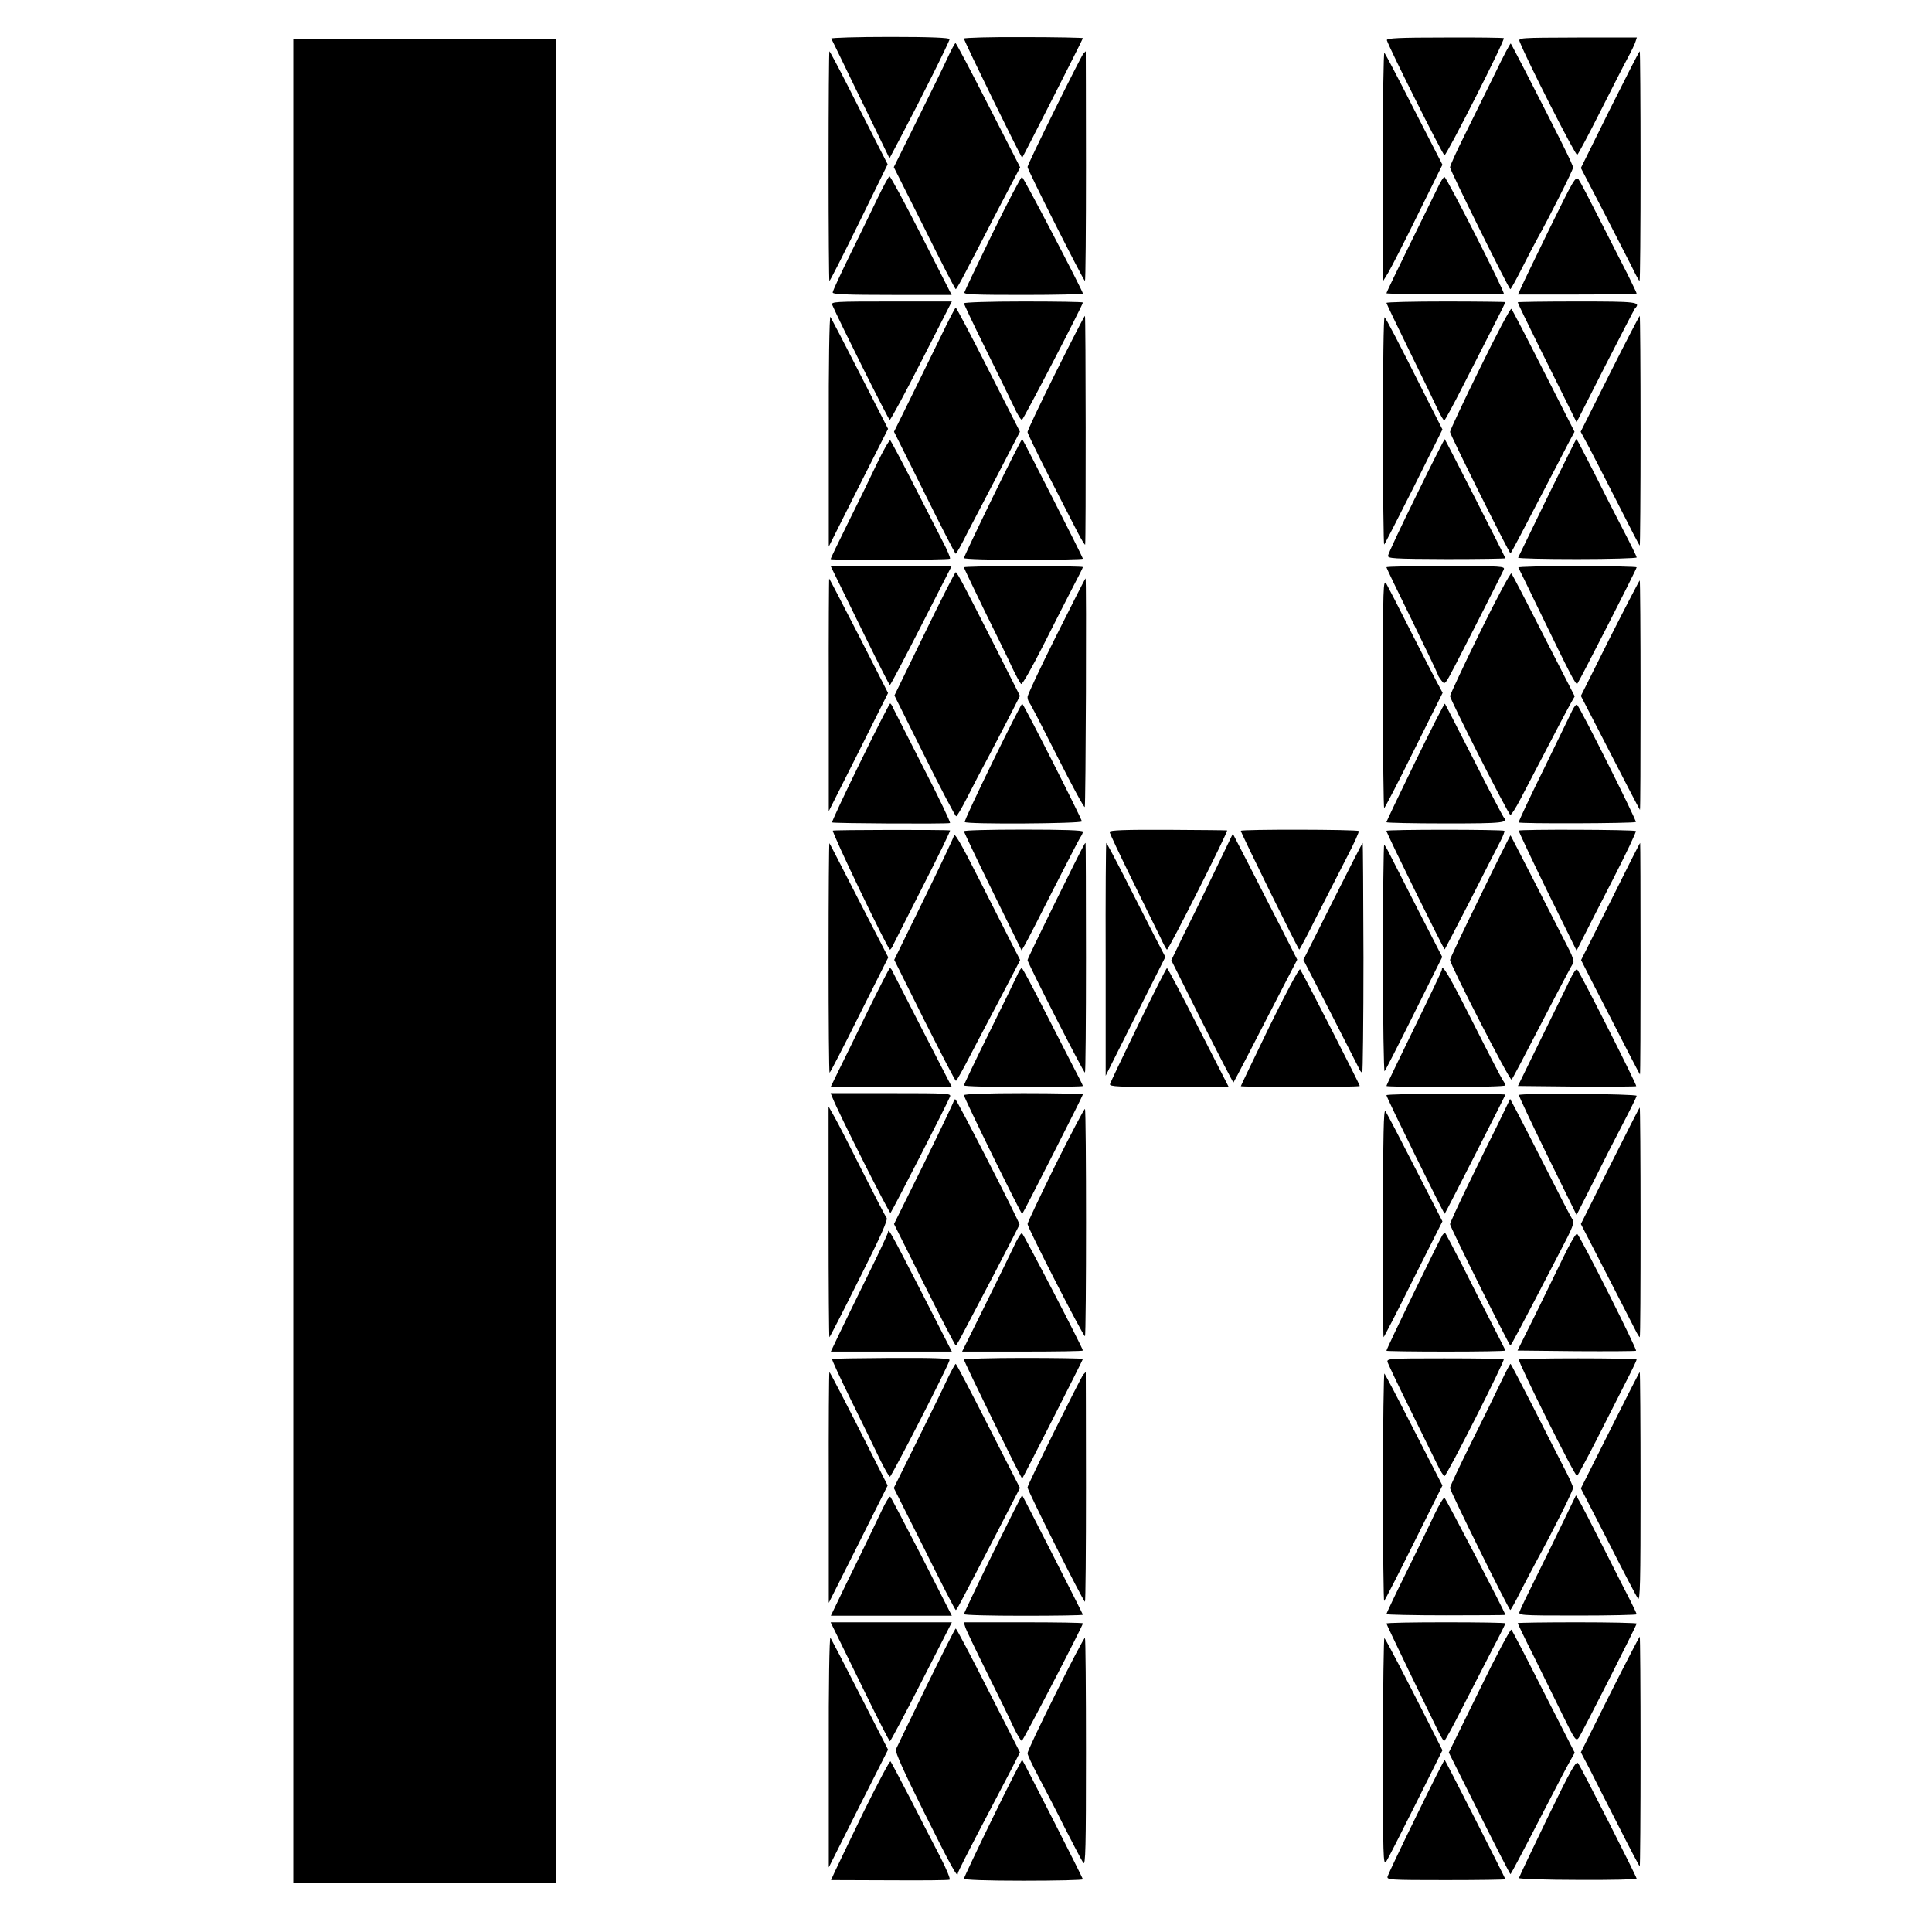
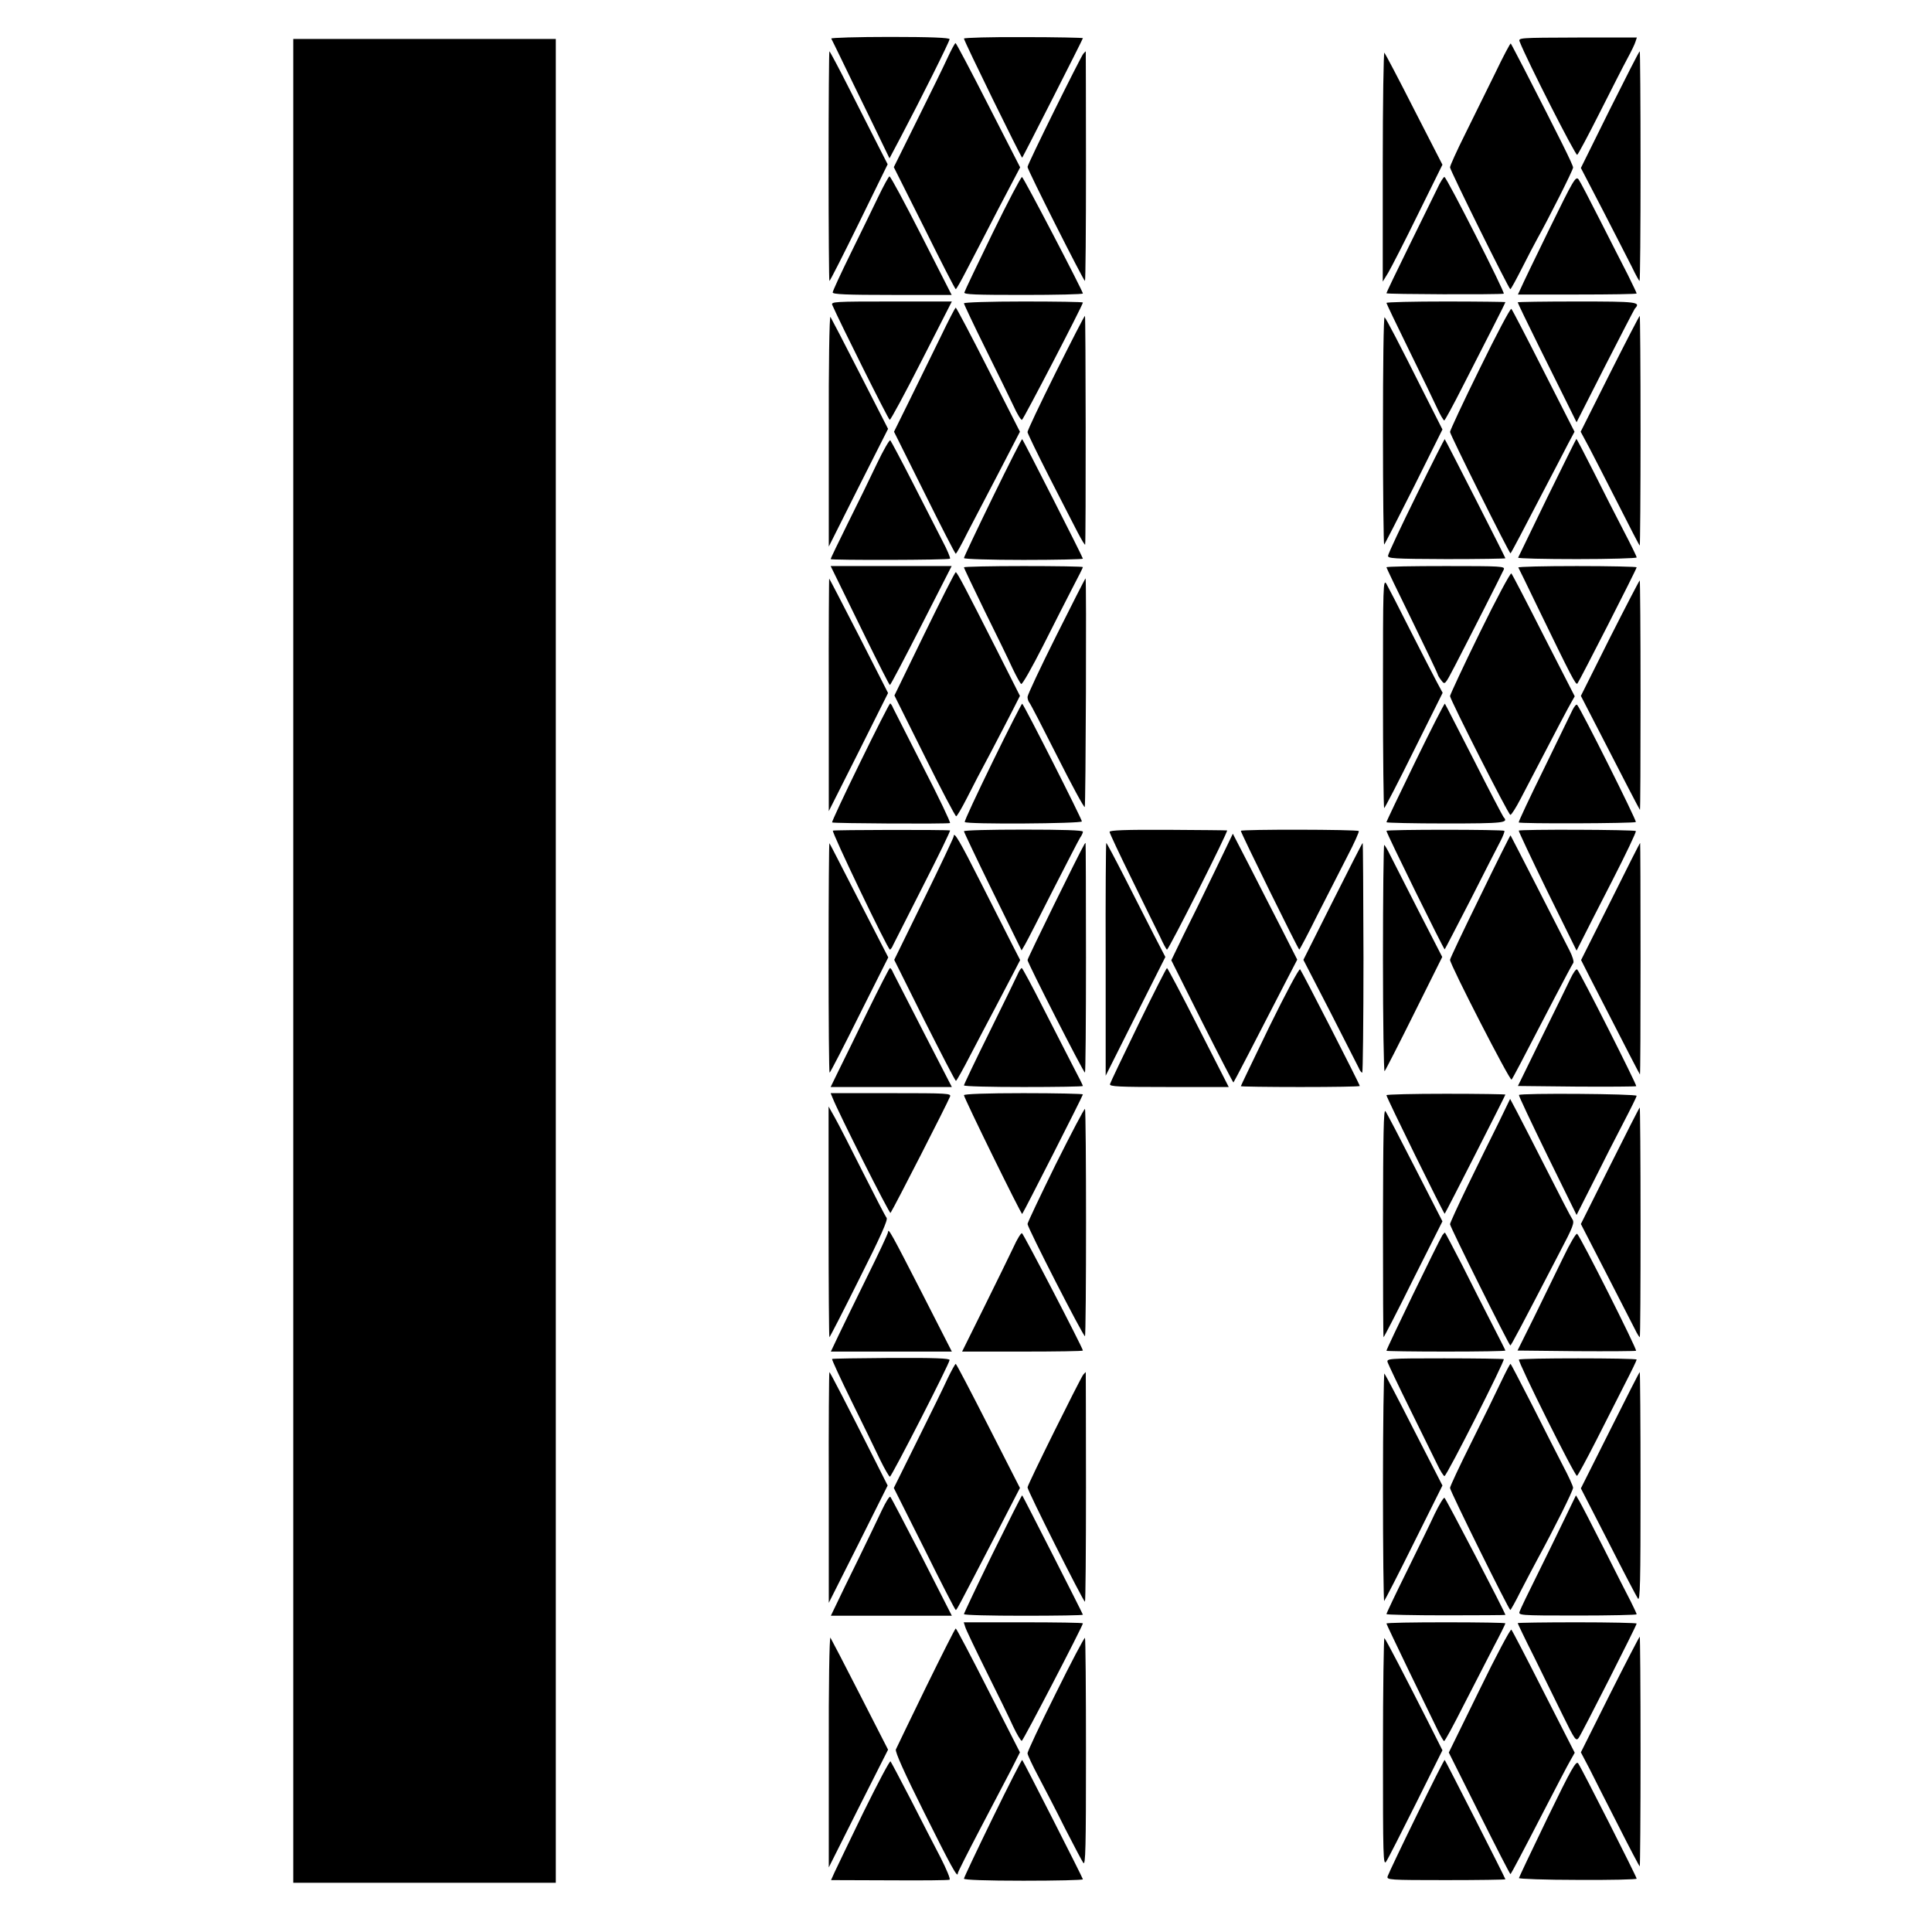
<svg xmlns="http://www.w3.org/2000/svg" version="1.0" width="942pt" height="942pt" viewBox="0 0 942 942" preserveAspectRatio="xMidYMid meet">
  <g transform="translate(0,942) scale(0.1,-0.1)" fill="#000000" stroke="none">
    <path d="M4053 9232 c2 -4 25 -50 50 -102 25 -52 88 -182 140 -288 l94 -194 55 104 c95 180 238 466 238 477 0 7 -94 11 -290 11 -160 0 -289 -4 -287 -8z" />
    <path d="M4700 9232 c0 -12 281 -585 284 -581 6 8 296 578 296 583 0 2 -130 5 -290 5 -159 1 -290 -3 -290 -7z" />
-     <path d="M6762 9224 c8 -31 274 -563 281 -561 13 4 298 566 289 571 -4 2 -134 4 -290 3 -218 0 -282 -3 -280 -13z" />
    <path d="M7410 9216 c34 -88 272 -556 280 -551 5 3 55 97 111 208 56 111 116 229 134 262 18 33 36 70 39 81 l7 21 -290 0 c-288 -1 -289 -1 -281 -21z" />
    <path d="M1430 4735 l0 -4495 640 0 640 0 0 4495 0 4495 -640 0 -640 0 0 -4495z" />
    <path d="M4620 9138 c-18 -40 -85 -176 -148 -303 l-114 -230 149 -297 c81 -164 150 -298 153 -298 3 0 27 42 53 93 26 50 96 184 154 297 l107 204 -155 303 c-85 167 -157 303 -160 303 -3 0 -21 -33 -39 -72z" />
    <path d="M7290 9063 c-40 -81 -106 -215 -146 -296 -41 -82 -74 -155 -74 -163 0 -14 287 -594 294 -594 3 0 28 46 57 103 28 56 62 120 74 142 56 100 175 336 175 348 0 13 -64 141 -239 482 -34 65 -63 121 -65 123 -2 2 -37 -63 -76 -145z" />
    <path d="M4040 8610 c0 -308 2 -560 4 -560 3 0 68 128 145 285 l139 284 -50 98 c-27 54 -90 178 -140 276 -49 97 -92 177 -94 177 -2 0 -4 -252 -4 -560z" />
    <path d="M5282 9158 c-15 -19 -272 -538 -272 -552 -1 -13 273 -555 280 -556 3 0 5 252 5 560 0 308 -1 560 -1 560 -1 0 -6 -6 -12 -12z" />
    <path d="M6742 8609 l0 -562 27 44 c14 24 80 152 145 285 l119 241 -138 269 c-75 148 -141 273 -145 277 -4 5 -8 -244 -8 -554z" />
    <path d="M7849 8886 l-141 -285 108 -208 c59 -114 122 -238 141 -275 18 -38 35 -68 37 -68 3 0 5 252 5 560 0 308 -2 560 -4 560 -3 0 -68 -128 -146 -284z" />
    <path d="M4281 8458 c-27 -57 -88 -181 -135 -277 -47 -96 -86 -180 -86 -187 0 -9 67 -12 290 -12 l290 0 -147 289 c-81 159 -151 289 -156 289 -4 0 -29 -46 -56 -102z" />
    <path d="M4840 8284 c-74 -152 -136 -282 -138 -290 -3 -10 55 -12 287 -12 160 0 291 3 291 7 -1 13 -289 566 -297 568 -4 2 -69 -121 -143 -273z" />
    <path d="M7006 8497 c-17 -34 -79 -161 -138 -281 -59 -120 -108 -222 -108 -226 0 -5 548 -7 572 -2 9 2 -277 565 -289 569 -4 2 -21 -25 -37 -60z" />
    <path d="M7555 8305 c-70 -143 -133 -274 -140 -291 l-14 -30 290 0 c159 0 289 2 289 5 0 3 -20 44 -43 91 -24 47 -85 166 -135 265 -50 99 -97 189 -105 200 -14 18 -24 1 -142 -240z" />
    <path d="M4058 7933 c37 -85 273 -558 280 -560 4 -2 74 128 155 287 l148 290 -295 0 c-277 0 -295 -1 -288 -17z" />
    <path d="M4700 7941 c0 -4 46 -102 103 -217 57 -115 119 -242 138 -282 18 -40 37 -71 42 -69 7 2 297 560 297 572 0 3 -130 5 -290 5 -159 0 -290 -4 -290 -9z" />
    <path d="M6760 7943 c0 -3 50 -108 111 -232 61 -124 123 -252 137 -283 15 -32 30 -58 34 -58 3 0 44 75 91 168 47 92 113 221 146 286 34 66 61 121 61 123 0 1 -130 3 -290 3 -159 0 -290 -3 -290 -7z" />
    <path d="M7400 7946 c0 -3 47 -101 105 -218 58 -117 123 -248 144 -290 l38 -77 138 272 c76 149 142 276 146 282 31 33 13 35 -281 35 -159 0 -290 -2 -290 -4z" />
    <path d="M4586 7777 c-38 -78 -105 -214 -148 -302 l-79 -160 148 -297 c81 -164 150 -298 153 -298 3 0 29 46 57 103 29 56 99 190 155 297 l101 195 -154 303 c-84 166 -156 302 -159 302 -3 0 -36 -64 -74 -143z" />
    <path d="M7216 7625 c-81 -164 -146 -304 -146 -311 0 -13 291 -597 295 -592 6 7 68 125 155 293 52 99 108 207 125 240 l32 60 -150 295 c-82 162 -153 299 -158 304 -4 5 -73 -125 -153 -289z" />
    <path d="M4041 7320 l0 -565 144 287 145 287 -137 268 c-75 147 -140 272 -144 278 -5 5 -9 -241 -8 -555z" />
    <path d="M5147 7603 c-76 -153 -138 -283 -137 -290 0 -6 47 -103 104 -215 57 -112 120 -234 140 -273 20 -38 36 -65 37 -60 4 29 3 1115 -1 1115 -3 0 -67 -125 -143 -277z" />
    <path d="M6743 7321 c0 -308 3 -558 6 -556 3 2 68 129 145 282 l139 279 -86 170 c-130 259 -187 368 -196 377 -5 5 -8 -243 -8 -552z" />
    <path d="M7849 7598 l-142 -283 43 -80 c23 -44 87 -169 142 -277 55 -109 101 -198 103 -198 2 0 4 252 4 560 0 308 -2 560 -4 560 -2 0 -68 -127 -146 -282z" />
    <path d="M4275 7158 c-32 -68 -96 -199 -142 -291 -46 -93 -83 -170 -83 -173 0 -6 576 -5 582 2 3 3 -13 42 -37 87 -23 45 -88 172 -144 282 -56 110 -106 203 -110 208 -4 4 -34 -48 -66 -115z" />
    <path d="M4840 6995 c-77 -158 -140 -291 -140 -296 0 -5 131 -9 290 -9 160 0 290 3 290 6 0 7 -289 575 -296 583 -2 2 -67 -126 -144 -284z" />
    <path d="M6906 7005 c-75 -152 -137 -284 -138 -294 -3 -14 23 -16 285 -17 158 0 287 2 287 4 0 4 -290 574 -296 581 -1 1 -64 -122 -138 -274z" />
    <path d="M7544 6994 c-76 -157 -140 -289 -142 -293 -1 -4 128 -7 288 -7 159 0 290 4 290 8 0 5 -29 64 -64 131 -35 67 -100 195 -145 285 -45 89 -83 162 -85 162 -1 0 -65 -129 -142 -286z" />
    <path d="M4078 6603 c16 -32 80 -163 142 -290 63 -128 116 -233 119 -233 3 0 72 131 153 290 l148 290 -295 0 -295 0 28 -57z" />
    <path d="M4700 6654 c0 -4 46 -100 101 -213 56 -113 117 -238 135 -278 19 -40 38 -74 43 -78 6 -3 53 81 107 187 53 106 119 234 145 285 27 51 49 95 49 98 0 3 -130 5 -290 5 -159 0 -290 -3 -290 -6z" />
    <path d="M6760 6654 c0 -3 56 -120 125 -260 69 -141 125 -259 125 -262 0 -4 8 -17 18 -30 17 -22 17 -22 65 70 69 133 230 450 239 471 7 16 -10 17 -282 17 -160 0 -290 -2 -290 -6z" />
    <path d="M7403 6653 c3 -5 45 -91 94 -193 166 -342 186 -381 194 -373 9 10 289 558 289 567 0 3 -131 6 -291 6 -159 0 -288 -3 -286 -7z" />
    <path d="M4507 6329 l-146 -300 147 -295 c80 -162 150 -294 154 -294 4 0 27 39 52 88 24 48 76 148 116 222 39 74 87 167 107 206 l36 71 -113 224 c-152 300 -193 379 -200 379 -4 0 -72 -135 -153 -301z" />
    <path d="M7215 6335 c-80 -163 -145 -303 -145 -309 1 -18 284 -577 294 -579 5 -1 27 34 50 78 193 371 232 444 247 470 l17 30 -151 295 c-82 162 -153 299 -158 304 -4 5 -74 -125 -154 -289z" />
    <path d="M4041 6034 l0 -569 145 288 144 288 -141 277 c-78 152 -144 279 -146 281 -1 2 -3 -252 -2 -565z" />
    <path d="M5150 6320 c-77 -154 -140 -288 -140 -298 0 -10 4 -22 9 -28 5 -5 66 -123 136 -262 70 -139 130 -250 134 -247 5 6 9 1115 4 1115 -2 0 -66 -126 -143 -280z" />
    <path d="M6743 6040 c0 -308 3 -560 6 -560 3 0 69 127 145 281 l140 281 -28 52 c-15 28 -73 141 -129 251 -55 110 -108 212 -117 228 -16 26 -17 -5 -17 -533z" />
    <path d="M7849 6309 l-141 -282 83 -161 c119 -232 201 -390 205 -395 2 -2 3 249 3 558 0 308 -2 561 -4 561 -2 0 -68 -127 -146 -281z" />
    <path d="M4194 5703 c-78 -159 -139 -290 -137 -293 5 -5 564 -8 575 -3 4 2 -54 124 -130 271 -75 147 -141 277 -147 289 -5 13 -12 23 -15 23 -3 0 -69 -129 -146 -287z" />
    <path d="M4840 5706 c-77 -158 -139 -290 -136 -294 7 -12 571 -8 571 3 0 12 -278 561 -291 574 -2 2 -67 -125 -144 -283z" />
    <path d="M6900 5705 c-77 -158 -140 -290 -140 -294 0 -3 131 -6 290 -6 283 0 307 3 281 31 -4 5 -70 130 -145 279 -76 148 -139 272 -141 274 -3 2 -68 -126 -145 -284z" />
    <path d="M7667 5958 c-9 -18 -72 -148 -140 -288 -69 -140 -124 -257 -122 -260 4 -7 563 -5 571 2 5 6 -268 552 -286 571 -4 5 -14 -7 -23 -25z" />
    <path d="M4061 5370 c-8 -5 268 -580 278 -580 3 0 11 10 16 23 6 12 72 142 147 290 75 147 134 268 130 268 -24 4 -565 3 -571 -1z" />
    <path d="M4700 5367 c0 -4 63 -137 140 -294 l141 -287 17 29 c10 17 71 136 136 265 66 129 125 244 132 255 8 11 14 24 14 30 0 7 -98 10 -290 10 -160 0 -290 -3 -290 -8z" />
    <path d="M5410 5364 c0 -6 49 -110 108 -230 59 -121 121 -247 138 -281 16 -35 31 -63 34 -63 9 0 301 580 293 581 -4 1 -135 2 -290 3 -205 1 -283 -2 -283 -10z" />
    <path d="M6050 5369 c0 -10 280 -579 285 -579 2 0 42 75 88 168 47 92 112 220 146 286 34 65 59 121 56 124 -8 8 -575 9 -575 1z" />
    <path d="M6760 5369 c0 -12 281 -582 284 -578 2 2 59 112 127 244 67 132 132 260 145 284 13 25 21 47 19 50 -8 7 -575 7 -575 0z" />
    <path d="M7405 5370 c-1 -3 61 -135 139 -295 l143 -290 28 55 c15 30 81 160 147 288 66 129 117 236 114 240 -8 7 -567 9 -571 2z" />
    <path d="M4650 5342 c0 -5 -65 -143 -145 -306 l-145 -296 147 -295 c82 -162 150 -295 154 -295 3 0 34 55 69 123 35 67 90 172 122 232 32 61 72 138 90 172 l32 62 -40 78 c-22 43 -90 178 -152 300 -101 200 -132 253 -132 225z" />
    <path d="M5922 5170 c-49 -102 -117 -241 -151 -308 l-60 -124 150 -300 c83 -165 152 -298 153 -296 3 3 104 197 255 491 l56 108 -77 152 c-43 84 -114 222 -157 307 l-80 155 -89 -185z" />
    <path d="M7217 5050 c-81 -165 -147 -304 -147 -310 0 -23 292 -592 300 -584 7 9 37 65 210 399 46 88 87 165 91 170 4 6 -4 33 -18 60 -49 97 -286 560 -288 562 -1 2 -68 -132 -148 -297z" />
    <path d="M4040 4752 c0 -309 2 -562 5 -562 3 0 68 126 145 281 l141 281 -142 276 c-78 152 -143 279 -145 281 -2 2 -4 -248 -4 -557z" />
    <path d="M5287 5303 c-22 -36 -277 -555 -277 -564 0 -14 273 -549 280 -549 3 0 5 252 5 560 0 308 -1 560 -2 560 -1 0 -4 -3 -6 -7z" />
    <path d="M5391 4743 l0 -568 145 289 146 290 -57 110 c-31 61 -95 186 -142 279 -47 92 -87 167 -89 167 -2 0 -4 -255 -3 -567z" />
    <path d="M6498 5025 l-143 -285 130 -252 c71 -139 134 -263 140 -275 5 -13 13 -23 17 -23 3 0 6 252 6 560 -1 308 -2 560 -4 560 -2 0 -67 -128 -146 -285z" />
    <path d="M7852 5024 l-143 -285 44 -87 c185 -362 240 -467 243 -471 2 -2 3 251 3 563 0 311 -1 566 -2 566 -2 0 -67 -129 -145 -286z" />
    <path d="M6743 4744 c0 -305 4 -551 8 -547 4 4 69 131 144 282 l137 275 -113 220 c-62 122 -125 245 -139 273 -14 29 -28 53 -31 53 -3 0 -6 -250 -6 -556z" />
    <path d="M4230 4488 c-57 -117 -121 -248 -142 -290 l-38 -78 295 0 296 0 -138 268 c-75 147 -142 277 -148 289 -5 13 -12 23 -16 23 -3 0 -52 -96 -109 -212z" />
    <path d="M4961 4668 c-8 -18 -70 -145 -138 -283 -68 -137 -123 -253 -123 -257 0 -5 131 -8 290 -8 160 0 290 2 290 5 0 3 -22 47 -49 98 -26 51 -92 179 -146 285 -53 105 -100 192 -103 192 -4 0 -14 -15 -21 -32z" />
    <path d="M5550 4424 c-74 -152 -136 -282 -138 -290 -3 -12 43 -14 288 -14 l291 0 -148 290 c-81 160 -150 290 -153 290 -3 0 -66 -124 -140 -276z" />
    <path d="M6190 4416 c-77 -159 -140 -290 -140 -292 0 -2 131 -4 290 -4 160 0 290 2 290 5 0 8 -282 559 -291 569 -5 5 -71 -119 -149 -278z" />
-     <path d="M7030 4691 c0 -5 -61 -133 -135 -284 -74 -152 -135 -278 -135 -282 0 -3 131 -5 290 -5 160 0 290 3 290 8 0 4 -6 16 -14 27 -7 11 -73 138 -146 283 -116 230 -150 287 -150 253z" />
    <path d="M7657 4648 c-14 -29 -77 -159 -141 -288 l-115 -235 286 -3 c157 -1 288 0 291 2 4 5 -273 554 -288 569 -4 5 -19 -15 -33 -45z" />
    <path d="M4059 4068 c30 -76 279 -570 283 -562 22 35 276 532 290 567 7 16 -11 17 -287 17 l-295 0 9 -22z" />
    <path d="M4700 4080 c0 -13 280 -584 284 -579 7 8 296 576 296 583 0 3 -130 6 -290 6 -178 0 -290 -4 -290 -10z" />
    <path d="M6760 4080 c0 -11 281 -582 284 -578 6 7 296 577 296 581 0 2 -130 4 -290 4 -159 0 -290 -3 -290 -7z" />
    <path d="M7406 4081 c-2 -3 61 -136 139 -296 l142 -289 83 164 c45 91 111 220 146 287 35 67 64 126 64 130 0 10 -568 14 -574 4z" />
-     <path d="M4650 4051 c0 -5 -65 -141 -145 -304 l-146 -295 148 -296 c81 -163 150 -296 153 -296 3 0 17 24 32 53 15 28 84 160 153 291 69 132 125 242 126 245 1 12 -306 611 -313 611 -5 0 -8 -4 -8 -9z" />
    <path d="M7303 3938 c-34 -68 -100 -202 -147 -299 -47 -97 -86 -182 -86 -188 0 -13 288 -591 294 -591 4 0 44 75 239 451 68 129 75 148 63 165 -7 10 -63 118 -124 239 -61 121 -127 248 -145 283 l-34 64 -60 -124z" />
    <path d="M4040 3463 c0 -310 2 -563 4 -563 2 0 68 128 146 285 105 208 140 288 133 297 -6 7 -58 108 -116 223 -58 116 -119 235 -136 265 l-31 55 0 -562z" />
    <path d="M5147 3742 c-75 -153 -137 -283 -137 -290 0 -18 273 -551 280 -547 7 4 7 1102 0 1108 -3 3 -67 -119 -143 -271z" />
    <path d="M6743 3460 c0 -308 1 -560 3 -560 2 0 68 127 145 283 l142 282 -133 260 c-73 143 -138 268 -145 277 -9 13 -11 -113 -12 -542z" />
    <path d="M7850 3736 l-142 -284 123 -239 c67 -131 131 -255 141 -275 10 -21 21 -38 23 -38 3 0 4 252 4 560 0 308 -2 560 -4 560 -2 0 -67 -128 -145 -284z" />
    <path d="M4330 3413 c0 -7 -46 -105 -103 -220 -56 -114 -119 -243 -139 -285 l-37 -78 295 0 295 0 -147 288 c-144 281 -164 318 -164 295z" />
    <path d="M4941 3338 c-19 -40 -83 -171 -142 -290 l-108 -218 295 0 c162 0 294 2 294 5 0 12 -290 570 -297 572 -5 2 -24 -29 -42 -69z" />
    <path d="M7033 3398 c-21 -35 -273 -554 -273 -564 0 -2 131 -4 290 -4 160 0 290 2 290 5 0 2 -29 59 -64 127 -35 68 -100 196 -145 286 -46 89 -84 162 -86 162 -2 0 -7 -6 -12 -12z" />
    <path d="M7622 3289 c-33 -68 -97 -198 -141 -289 l-82 -165 287 -3 c158 -1 289 0 291 2 6 6 -268 551 -287 570 -5 5 -35 -46 -68 -115z" />
    <path d="M4057 2794 c-2 -3 40 -94 94 -204 54 -110 117 -238 139 -285 23 -47 45 -85 49 -85 8 0 291 552 291 569 0 8 -73 11 -285 10 -156 -1 -286 -3 -288 -5z" />
-     <path d="M4700 2791 c0 -11 281 -584 284 -580 7 9 296 578 296 583 0 3 -130 5 -290 5 -159 0 -290 -4 -290 -8z" />
    <path d="M6766 2777 c4 -11 52 -113 108 -226 56 -113 115 -234 132 -268 16 -34 33 -61 37 -60 13 4 297 566 289 570 -4 2 -134 4 -290 4 -278 0 -282 -1 -276 -20z" />
    <path d="M7406 2791 c-6 -11 274 -572 283 -567 5 3 47 81 94 173 47 93 110 217 141 278 31 60 56 112 56 116 0 8 -570 8 -574 0z" />
    <path d="M4620 2698 c-18 -40 -85 -176 -148 -303 l-114 -230 149 -297 c81 -164 150 -298 153 -298 5 0 11 12 197 370 l116 225 -154 302 c-85 167 -156 303 -159 303 -3 0 -21 -33 -40 -72z" />
    <path d="M7319 2683 c-23 -49 -88 -182 -145 -296 -57 -114 -104 -214 -104 -222 0 -15 287 -595 294 -595 2 0 26 42 51 93 26 50 62 119 80 152 85 156 175 337 175 351 0 8 -22 56 -49 107 -26 51 -94 183 -150 295 -57 111 -104 202 -106 202 -3 0 -23 -39 -46 -87z" />
    <path d="M4041 2168 l0 -563 144 286 143 286 -65 129 c-132 262 -216 424 -219 424 -2 0 -4 -253 -3 -562z" />
    <path d="M5282 2718 c-16 -21 -272 -537 -272 -550 -1 -15 272 -557 280 -558 3 0 5 252 5 560 0 308 -1 560 -1 560 -1 0 -6 -6 -12 -12z" />
    <path d="M6743 2171 c0 -308 3 -559 6 -557 3 3 69 130 145 284 l139 279 -138 269 c-75 148 -141 273 -145 277 -3 4 -7 -244 -7 -552z" />
    <path d="M7850 2446 l-142 -283 133 -259 c72 -142 138 -268 145 -278 11 -16 13 78 13 542 0 309 -2 562 -4 562 -2 0 -67 -128 -145 -284z" />
    <path d="M4300 2057 c-18 -39 -70 -146 -114 -237 -45 -91 -93 -190 -108 -222 l-27 -56 295 0 295 0 -146 287 c-81 157 -150 289 -154 293 -4 4 -22 -25 -41 -65z" />
    <path d="M4840 1845 c-77 -158 -140 -291 -140 -295 0 -5 131 -8 290 -8 160 0 290 2 290 5 0 4 -290 574 -296 582 -2 2 -66 -126 -144 -284z" />
    <path d="M7625 2007 c-32 -67 -92 -189 -133 -272 -41 -82 -78 -159 -82 -171 -8 -20 -8 -21 281 -21 159 0 289 3 289 6 0 3 -13 31 -28 61 -16 30 -75 147 -132 260 -57 113 -111 217 -120 232 l-16 27 -59 -122z" />
    <path d="M6995 2038 c-21 -46 -83 -172 -137 -282 -54 -109 -98 -202 -98 -206 0 -3 131 -6 290 -6 160 0 290 1 290 2 0 10 -291 569 -297 571 -5 2 -26 -34 -48 -79z" />
-     <path d="M4073 1463 c13 -27 77 -157 142 -290 65 -134 121 -243 124 -243 3 0 73 131 154 290 l148 290 -296 0 -295 0 23 -47z" />
    <path d="M4706 1488 c3 -12 50 -110 103 -217 54 -108 113 -229 131 -269 19 -40 38 -71 42 -70 8 3 298 561 298 573 0 3 -131 5 -291 5 l-290 0 7 -22z" />
    <path d="M6760 1504 c0 -3 50 -107 110 -232 61 -125 123 -253 138 -284 15 -31 30 -57 33 -57 4 -1 46 77 94 172 48 94 114 222 146 284 33 62 59 115 59 118 0 3 -130 5 -290 5 -159 0 -290 -2 -290 -6z" />
    <path d="M7400 1506 c0 -2 35 -76 79 -163 43 -87 106 -216 141 -287 58 -118 64 -127 77 -110 15 20 283 549 283 558 0 3 -130 6 -290 6 -159 0 -290 -2 -290 -4z" />
    <path d="M4515 1194 c-77 -158 -143 -295 -147 -304 -4 -12 40 -111 137 -305 133 -267 165 -325 165 -299 0 6 49 102 108 215 59 112 127 243 152 290 l43 85 -154 302 c-84 166 -156 302 -159 302 -3 0 -68 -129 -145 -286z" />
    <path d="M7213 1179 l-149 -304 149 -298 c82 -164 150 -297 152 -295 5 6 61 111 165 313 57 110 113 218 126 240 l22 39 -151 296 c-82 162 -153 299 -158 304 -4 5 -75 -128 -156 -295z" />
    <path d="M4041 880 l0 -565 144 287 145 287 -137 268 c-75 147 -140 272 -144 278 -5 5 -9 -242 -8 -555z" />
    <path d="M5147 1162 c-76 -152 -138 -283 -137 -291 0 -7 24 -59 54 -115 29 -55 88 -168 129 -251 42 -82 82 -158 89 -168 11 -15 13 75 13 537 0 305 -2 557 -5 560 -3 3 -68 -120 -143 -272z" />
    <path d="M6743 880 c0 -516 1 -559 16 -536 9 13 74 141 145 283 l129 259 -73 145 c-106 209 -201 393 -210 402 -3 4 -7 -245 -7 -553z" />
    <path d="M7849 1158 l-141 -282 42 -80 c22 -45 86 -170 141 -278 55 -109 102 -198 104 -198 2 0 4 252 4 560 0 308 -2 560 -4 560 -2 0 -68 -127 -146 -282z" />
    <path d="M4210 584 c-68 -141 -132 -273 -141 -293 l-17 -38 285 -1 c157 -1 289 0 293 3 5 3 -15 51 -44 108 -29 56 -95 183 -145 282 -51 99 -96 183 -99 187 -4 4 -63 -108 -132 -248z" />
    <path d="M4840 556 c-77 -158 -140 -291 -140 -296 0 -6 109 -10 290 -10 160 0 290 3 290 7 0 6 -289 574 -296 582 -2 2 -67 -125 -144 -283z" />
    <path d="M6906 566 c-74 -151 -137 -284 -140 -294 -6 -18 5 -19 284 -19 159 0 290 2 290 4 0 5 -290 575 -296 582 -2 2 -64 -121 -138 -273z" />
    <path d="M7545 556 c-76 -157 -138 -288 -139 -293 -1 -4 128 -9 287 -9 158 -1 287 2 287 6 0 9 -267 536 -285 562 -10 15 -33 -25 -150 -266z" />
  </g>
</svg>